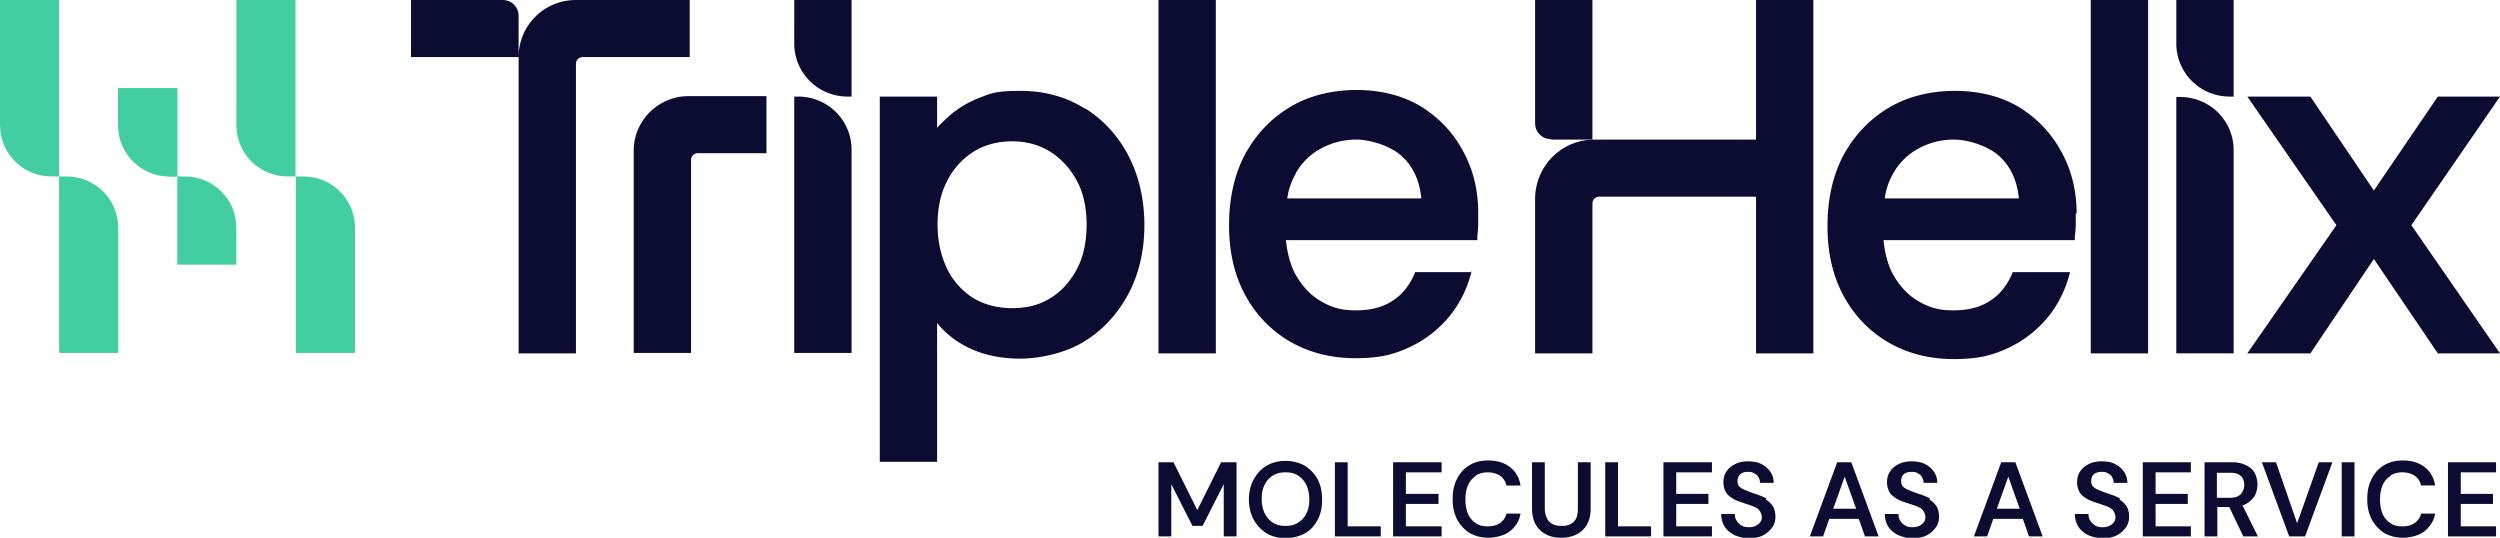
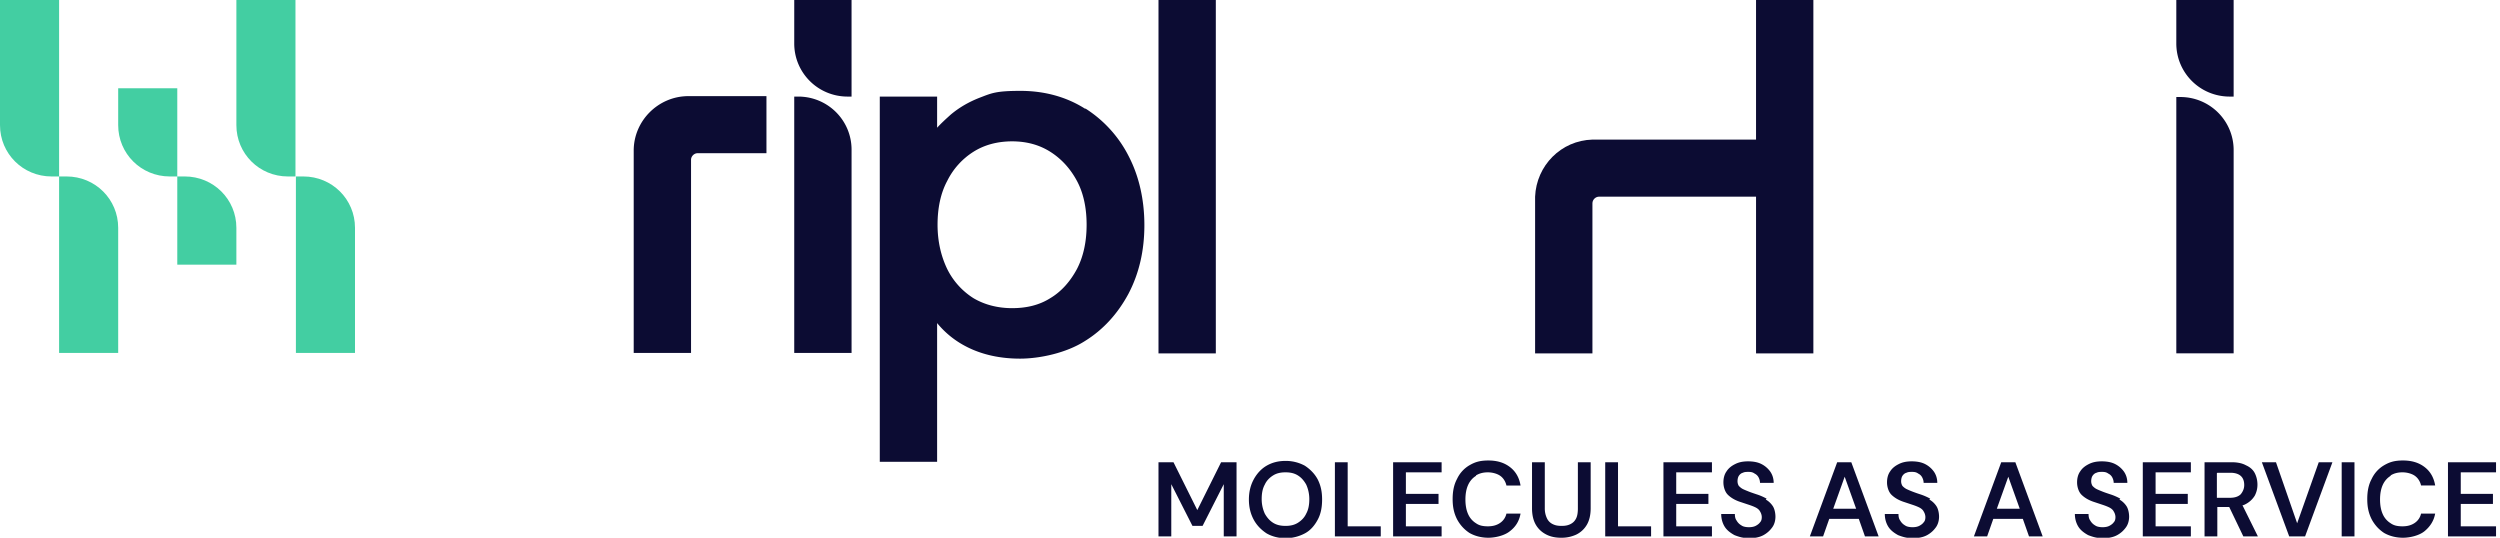
<svg xmlns="http://www.w3.org/2000/svg" width="265" height="57" fill="none" viewBox="0 0 265 57">
  <g clip-path="url(#a)">
    <path fill="#43cea2" d="M7.059 18.705h-.795v18.706h6.264V24.149c0-3.024-2.431-5.444-5.47-5.444M0 0v13.261c0 3.025 2.43 5.444 5.47 5.444h.794V0zm12.528 9.353v3.908c0 3.025 2.43 5.444 5.469 5.444h.795V9.353zM25.056 0v13.261c0 3.025 2.43 5.444 5.469 5.444h.795V0zm7.104 18.705h-.794v18.706h6.264V24.149c0-3.024-2.43-5.444-5.47-5.444m-12.574 0h-.794v9.353h6.264v-3.909c0-3.024-2.431-5.444-5.47-5.444" />
    <path fill="#0c0c33" d="m126.914 54.069-2.524-5.072h-1.59v7.863h1.356v-5.537l2.244 4.42h1.075l2.244-4.42v5.537h1.355v-7.863h-1.636zm11.406-4.7a4.2 4.2 0 0 0-2.057-.512c-.795 0-1.449.186-2.01.512s-1.028.837-1.356 1.442c-.327.605-.514 1.303-.514 2.14s.187 1.536.514 2.141c.328.605.795 1.07 1.356 1.443.561.325 1.262.512 2.01.512s1.449-.187 2.057-.512c.607-.326 1.028-.838 1.355-1.443.328-.605.468-1.303.468-2.14s-.14-1.49-.468-2.14c-.327-.605-.794-1.07-1.355-1.443m.14 5.072c-.187.419-.514.744-.888.977s-.795.326-1.309.326-.935-.093-1.309-.326-.654-.558-.888-.977a3.7 3.7 0 0 1-.327-1.536c0-.605.093-1.116.327-1.535.187-.419.514-.745.888-.977.374-.233.795-.326 1.309-.326s.935.093 1.309.326c.374.232.654.558.888.977.187.419.327.93.327 1.535s-.093 1.117-.327 1.536m4.394-5.444h-1.355v7.863h4.861v-1.07h-3.506zm4.815 7.863h5.142v-1.07h-3.787v-2.373h3.46v-1.07h-3.46v-2.28h3.787v-1.07h-5.142zm8.788-6.467c.374-.233.795-.326 1.262-.326.468 0 .982.14 1.309.372.327.233.561.605.654 1.024h1.496q-.21-1.258-1.122-1.954c-.607-.466-1.355-.698-2.29-.698s-1.449.186-2.01.511a3.27 3.27 0 0 0-1.309 1.443c-.327.605-.467 1.303-.467 2.14s.14 1.49.467 2.14c.327.606.748 1.07 1.309 1.443.561.326 1.262.512 2.01.512s1.73-.233 2.29-.698c.608-.465.982-1.07 1.122-1.861h-1.496a1.6 1.6 0 0 1-.654.977c-.327.233-.748.372-1.309.372s-.935-.093-1.262-.325a2.15 2.15 0 0 1-.841-.978q-.28-.627-.281-1.535 0-.907.281-1.536.28-.627.841-.977zm10.798 3.489c0 .42-.047.791-.187 1.07-.14.28-.327.466-.607.606-.281.14-.561.186-.935.186s-.655-.047-.935-.186a1.27 1.27 0 0 1-.608-.605 2.4 2.4 0 0 1-.234-1.07v-4.886h-1.355v4.885c0 .698.14 1.303.42 1.769.281.465.655.79 1.122 1.023s.982.326 1.543.326a3.7 3.7 0 0 0 1.589-.326 2.63 2.63 0 0 0 1.122-1.023c.281-.466.421-1.07.421-1.769v-4.885h-1.356zm4.254-4.885h-1.356v7.863h4.862v-1.07h-3.506zm4.815 7.863h5.142v-1.07h-3.787v-2.373h3.413v-1.07h-3.413v-2.28h3.787v-1.07h-5.142zm10.938-4.001a5.7 5.7 0 0 0-1.075-.465c-.28-.094-.561-.187-.795-.28s-.467-.186-.654-.279-.327-.233-.421-.326a.94.94 0 0 1-.14-.511c0-.187.047-.42.14-.559s.234-.279.421-.325c.187-.094.374-.094.608-.094.28 0 .467.047.654.186a.92.92 0 0 1 .421.42q.14.278.14.558h1.449c0-.466-.14-.884-.374-1.21a2.6 2.6 0 0 0-.935-.791q-.56-.28-1.402-.28c-.561 0-.982.094-1.356.28s-.701.419-.935.79c-.233.327-.327.745-.327 1.164s.14.977.468 1.303c.327.326.794.605 1.402.791l.841.28q.422.138.702.278c.187.093.374.233.467.42.094.139.187.371.187.604s-.047.419-.187.558c-.093.14-.28.28-.467.373q-.28.14-.702.14c-.28 0-.607-.047-.794-.187a1.35 1.35 0 0 1-.514-.512c-.141-.186-.187-.419-.187-.698h-1.449c0 .512.14.977.373 1.35.234.372.608.651 1.029.884.467.186.935.326 1.542.326.608 0 1.122-.093 1.543-.326s.701-.512.935-.838.327-.744.327-1.117c0-.372-.093-.837-.28-1.116a2.16 2.16 0 0 0-.748-.698zm7.48-3.862-2.899 7.863h1.403L193.9 55h3.132l.655 1.86h1.449l-2.899-7.863zm-.421 4.932 1.215-3.397 1.216 3.397zm10.284-1.07a6 6 0 0 0-1.075-.465 15 15 0 0 1-.795-.28 9 9 0 0 1-.654-.279 1.6 1.6 0 0 1-.421-.326.93.93 0 0 1-.14-.511c0-.187.046-.42.14-.559.093-.14.234-.279.421-.325.187-.094.374-.094.607-.094.281 0 .468.047.655.186a.9.9 0 0 1 .42.42q.141.278.141.558h1.449c0-.466-.14-.884-.374-1.21a2.6 2.6 0 0 0-.935-.791q-.562-.28-1.402-.28c-.561 0-.982.094-1.356.28s-.701.419-.935.79c-.234.327-.327.745-.327 1.164s.14.977.467 1.303.795.605 1.403.791l.841.28q.421.138.701.278c.187.093.374.233.468.42.093.139.187.371.187.604s-.047.419-.187.558c-.094.14-.281.28-.468.373q-.28.14-.701.14c-.28 0-.608-.047-.795-.187a1.36 1.36 0 0 1-.514-.512c-.14-.186-.187-.419-.187-.698h-1.449c0 .512.14.977.374 1.35.234.372.608.651 1.028.884.468.186.935.326 1.543.326s1.122-.093 1.543-.326.701-.512.935-.838c.233-.326.327-.744.327-1.117 0-.372-.094-.837-.281-1.116a2.15 2.15 0 0 0-.748-.698zm7.526-3.862-2.898 7.863h1.402l.654-1.86h3.132l.655 1.86h1.449l-2.898-7.863zm-.468 4.932 1.216-3.397 1.215 3.397zm13.089-1.07a5.7 5.7 0 0 0-1.075-.465c-.28-.094-.561-.187-.795-.28s-.467-.186-.654-.279-.327-.233-.421-.326a.94.94 0 0 1-.14-.511c0-.187.047-.42.14-.559s.234-.279.421-.325c.187-.094.374-.094.608-.094.28 0 .467.047.654.186a.92.92 0 0 1 .421.42q.14.278.14.558h1.449c0-.466-.14-.884-.374-1.21a2.6 2.6 0 0 0-.935-.791q-.56-.28-1.402-.28c-.561 0-.982.094-1.356.28s-.701.419-.935.79c-.233.327-.327.745-.327 1.164s.14.977.468 1.303c.327.326.794.605 1.402.791l.841.28q.422.138.702.278c.186.093.373.233.467.42.093.139.187.371.187.604s-.047.419-.187.558c-.094.14-.281.28-.467.373q-.28.14-.702.14c-.28 0-.607-.047-.794-.187a1.36 1.36 0 0 1-.515-.512c-.14-.186-.187-.419-.187-.698h-1.449c0 .512.141.977.374 1.35.234.372.608.651 1.029.884.467.186.935.326 1.542.326.608 0 1.122-.093 1.543-.326s.701-.512.935-.838.327-.744.327-1.117c0-.372-.093-.837-.28-1.116a2.16 2.16 0 0 0-.748-.698zm2.384 4.001h5.095v-1.07h-3.739v-2.373h3.412v-1.07h-3.412v-2.28h3.739v-1.07h-5.095zm10.939-3.443a2.45 2.45 0 0 0 .935-.884c.187-.372.28-.744.28-1.163s-.093-.838-.28-1.21-.515-.651-.935-.838c-.421-.232-.935-.325-1.543-.325h-2.851v7.863h1.355v-3.117h1.262l1.496 3.117h1.543l-1.636-3.303c.14 0 .28-.093.374-.14m-3.039-3.303h1.403c.514 0 .888.14 1.121.372.234.232.328.558.328.93 0 .373-.141.698-.374.978-.234.232-.608.372-1.122.372h-1.403V50.16zm8.461 5.351-2.244-6.468h-1.496l2.899 7.863h1.682l2.899-7.863h-1.449zm6.077-6.468h-1.356v7.863h1.356zm3.833 1.396c.374-.233.795-.326 1.262-.326.468 0 .982.14 1.309.372.327.233.561.605.655 1.024h1.495q-.21-1.258-1.121-1.954c-.608-.466-1.356-.698-2.291-.698s-1.449.186-2.01.511a3.3 3.3 0 0 0-1.309 1.443c-.327.605-.467 1.303-.467 2.14s.14 1.49.467 2.14c.327.606.748 1.07 1.309 1.443.561.326 1.262.512 2.01.512s1.73-.233 2.291-.698.981-1.07 1.121-1.861h-1.495a1.6 1.6 0 0 1-.655.977c-.327.233-.748.372-1.309.372s-.935-.093-1.262-.325a2.15 2.15 0 0 1-.841-.978q-.28-.627-.281-1.535 0-.907.281-1.536.28-.627.841-.977zm6.077 6.467h5.095v-1.07h-3.739v-2.373h3.412v-1.07h-3.412v-2.28h3.739v-1.07h-5.095zM67.173 16.006v21.405h6.077V16.937c0-.372.327-.698.701-.698h7.293V10.19H72.97c-3.179 0-5.797 2.606-5.797 5.77zm47.868-4.466c-1.964-1.257-4.301-1.908-6.872-1.908s-3.038.232-4.254.698-2.244 1.07-3.132 1.815c-.514.465-1.028.93-1.449 1.395v-3.303h-6.077V48.95h6.077V34.246a9.7 9.7 0 0 0 3.132 2.513c1.636.838 3.553 1.257 5.656 1.257 2.104 0 4.908-.605 6.872-1.862 1.963-1.21 3.506-2.931 4.628-5.025q1.682-3.21 1.682-7.259c0-2.699-.561-5.165-1.636-7.259a12.9 12.9 0 0 0-4.627-5.118zm-.889 16.983c-.701 1.303-1.636 2.373-2.804 3.071-1.169.745-2.525 1.07-4.067 1.07s-2.945-.372-4.114-1.07a7.67 7.67 0 0 1-2.758-3.07c-.654-1.35-1.028-2.932-1.028-4.7s.327-3.35 1.028-4.653a7.67 7.67 0 0 1 2.758-3.071c1.169-.745 2.571-1.117 4.114-1.117q2.313 0 4.067 1.117 1.752 1.117 2.804 3.07c.702 1.303 1.029 2.885 1.029 4.654 0 1.768-.327 3.35-1.029 4.7M128.877 0H122.8v37.457h6.077zM84.61 10.237h-.421V37.41h6.077V15.867c0-3.118-2.525-5.63-5.657-5.63m-.42-5.63c0 3.117 2.524 5.63 5.656 5.63h.42V0H84.19zm152.577 11.307c0-3.118-2.525-5.63-5.656-5.63h-.421v27.173h6.077zm-.421-5.677h.421V0h-6.077v4.607c0 3.117 2.524 5.63 5.656 5.63" />
-     <path fill="#0c0c33" d="M73.11 0H61.05c-3.366 0-6.077 2.699-6.077 6.049v31.408h6.077V6.747c0-.372.327-.698.7-.698h11.36zM53.29 0h-9.723v6.049h11.406V1.675C54.973.745 54.225 0 53.29 0m102.793 28.849h-6.077l-.093.233c-.515 1.163-1.262 2.14-2.291 2.791-1.028.698-2.337 1.024-3.926 1.024-1.59 0-2.571-.326-3.693-.977s-2.01-1.629-2.712-2.885c-.514-.977-.841-2.187-.981-3.583h20.287v-.372c.047-.512.094-.93.094-1.35v-1.163c0-2.373-.514-4.56-1.59-6.514-1.028-1.954-2.524-3.536-4.44-4.746-1.917-1.163-4.254-1.768-6.872-1.768s-5.048.605-7.059 1.815q-3.015 1.814-4.768 5.025c-1.121 2.14-1.682 4.653-1.682 7.491s.561 5.258 1.682 7.352c1.122 2.094 2.712 3.769 4.768 4.979 2.011 1.163 4.348 1.768 6.919 1.768s4.02-.372 5.656-1.117a12.1 12.1 0 0 0 4.16-3.117 11.8 11.8 0 0 0 2.384-4.467l.141-.512zm-18.745-10.47a6.74 6.74 0 0 1 2.711-2.652 7.8 7.8 0 0 1 3.74-.93c1.356 0 3.553.605 4.815 1.768 1.168 1.07 1.87 2.56 2.057 4.467H136.45a7.2 7.2 0 0 1 .888-2.606zm27.113-3.582h4.347V0h-6.077v13.075c0 .93.748 1.675 1.683 1.675zM227.697 0h-6.077v37.457h6.077zM265 10.237h-6.591l-6.778 9.957-6.732-9.957h-6.684l9.442 13.633-9.442 13.587h6.684l6.732-10.004 6.778 10.004H265l-9.396-13.587zM220.124 22.66c0-2.373-.514-4.56-1.589-6.514-1.028-1.954-2.524-3.536-4.441-4.746-1.916-1.163-4.254-1.768-6.871-1.768s-5.049.605-7.059 1.815q-3.015 1.814-4.768 5.025c-1.122 2.14-1.683 4.653-1.683 7.491s.561 5.258 1.683 7.352 2.711 3.77 4.768 4.979c2.01 1.163 4.347 1.768 6.918 1.768s4.02-.372 5.657-1.117a12.1 12.1 0 0 0 4.16-3.117c1.122-1.303 1.916-2.839 2.384-4.467l.14-.512h-6.077l-.093.233c-.514 1.163-1.262 2.14-2.291 2.791-1.028.698-2.337 1.024-3.926 1.024-1.59 0-2.571-.326-3.693-.977s-2.01-1.629-2.711-2.885c-.515-.977-.842-2.187-.982-3.583h20.287v-.372c.047-.512.094-.93.094-1.35v-1.163zm-20.334-1.675a7.2 7.2 0 0 1 .888-2.605 6.75 6.75 0 0 1 2.711-2.653 7.8 7.8 0 0 1 3.74-.93c1.356 0 3.553.605 4.815 1.768 1.169 1.07 1.87 2.56 2.057 4.467H199.79z" />
    <path fill="#0c0c33" d="M186.14 37.457h6.077V0h-6.077v14.797h-17.342c-3.319.093-5.937 2.745-6.077 6.049v16.611h6.077V21.544c0-.373.327-.698.701-.698h16.641z" />
-     <path fill="#43cea2" d="M12.528 9.353v3.908c0 3.025 2.43 5.444 5.469 5.444h.795V9.353z" />
  </g>
  <defs>
    <clipPath id="a">
      <path fill="#fff" d="M0 0h265v57H0z" />
    </clipPath>
  </defs>
</svg>